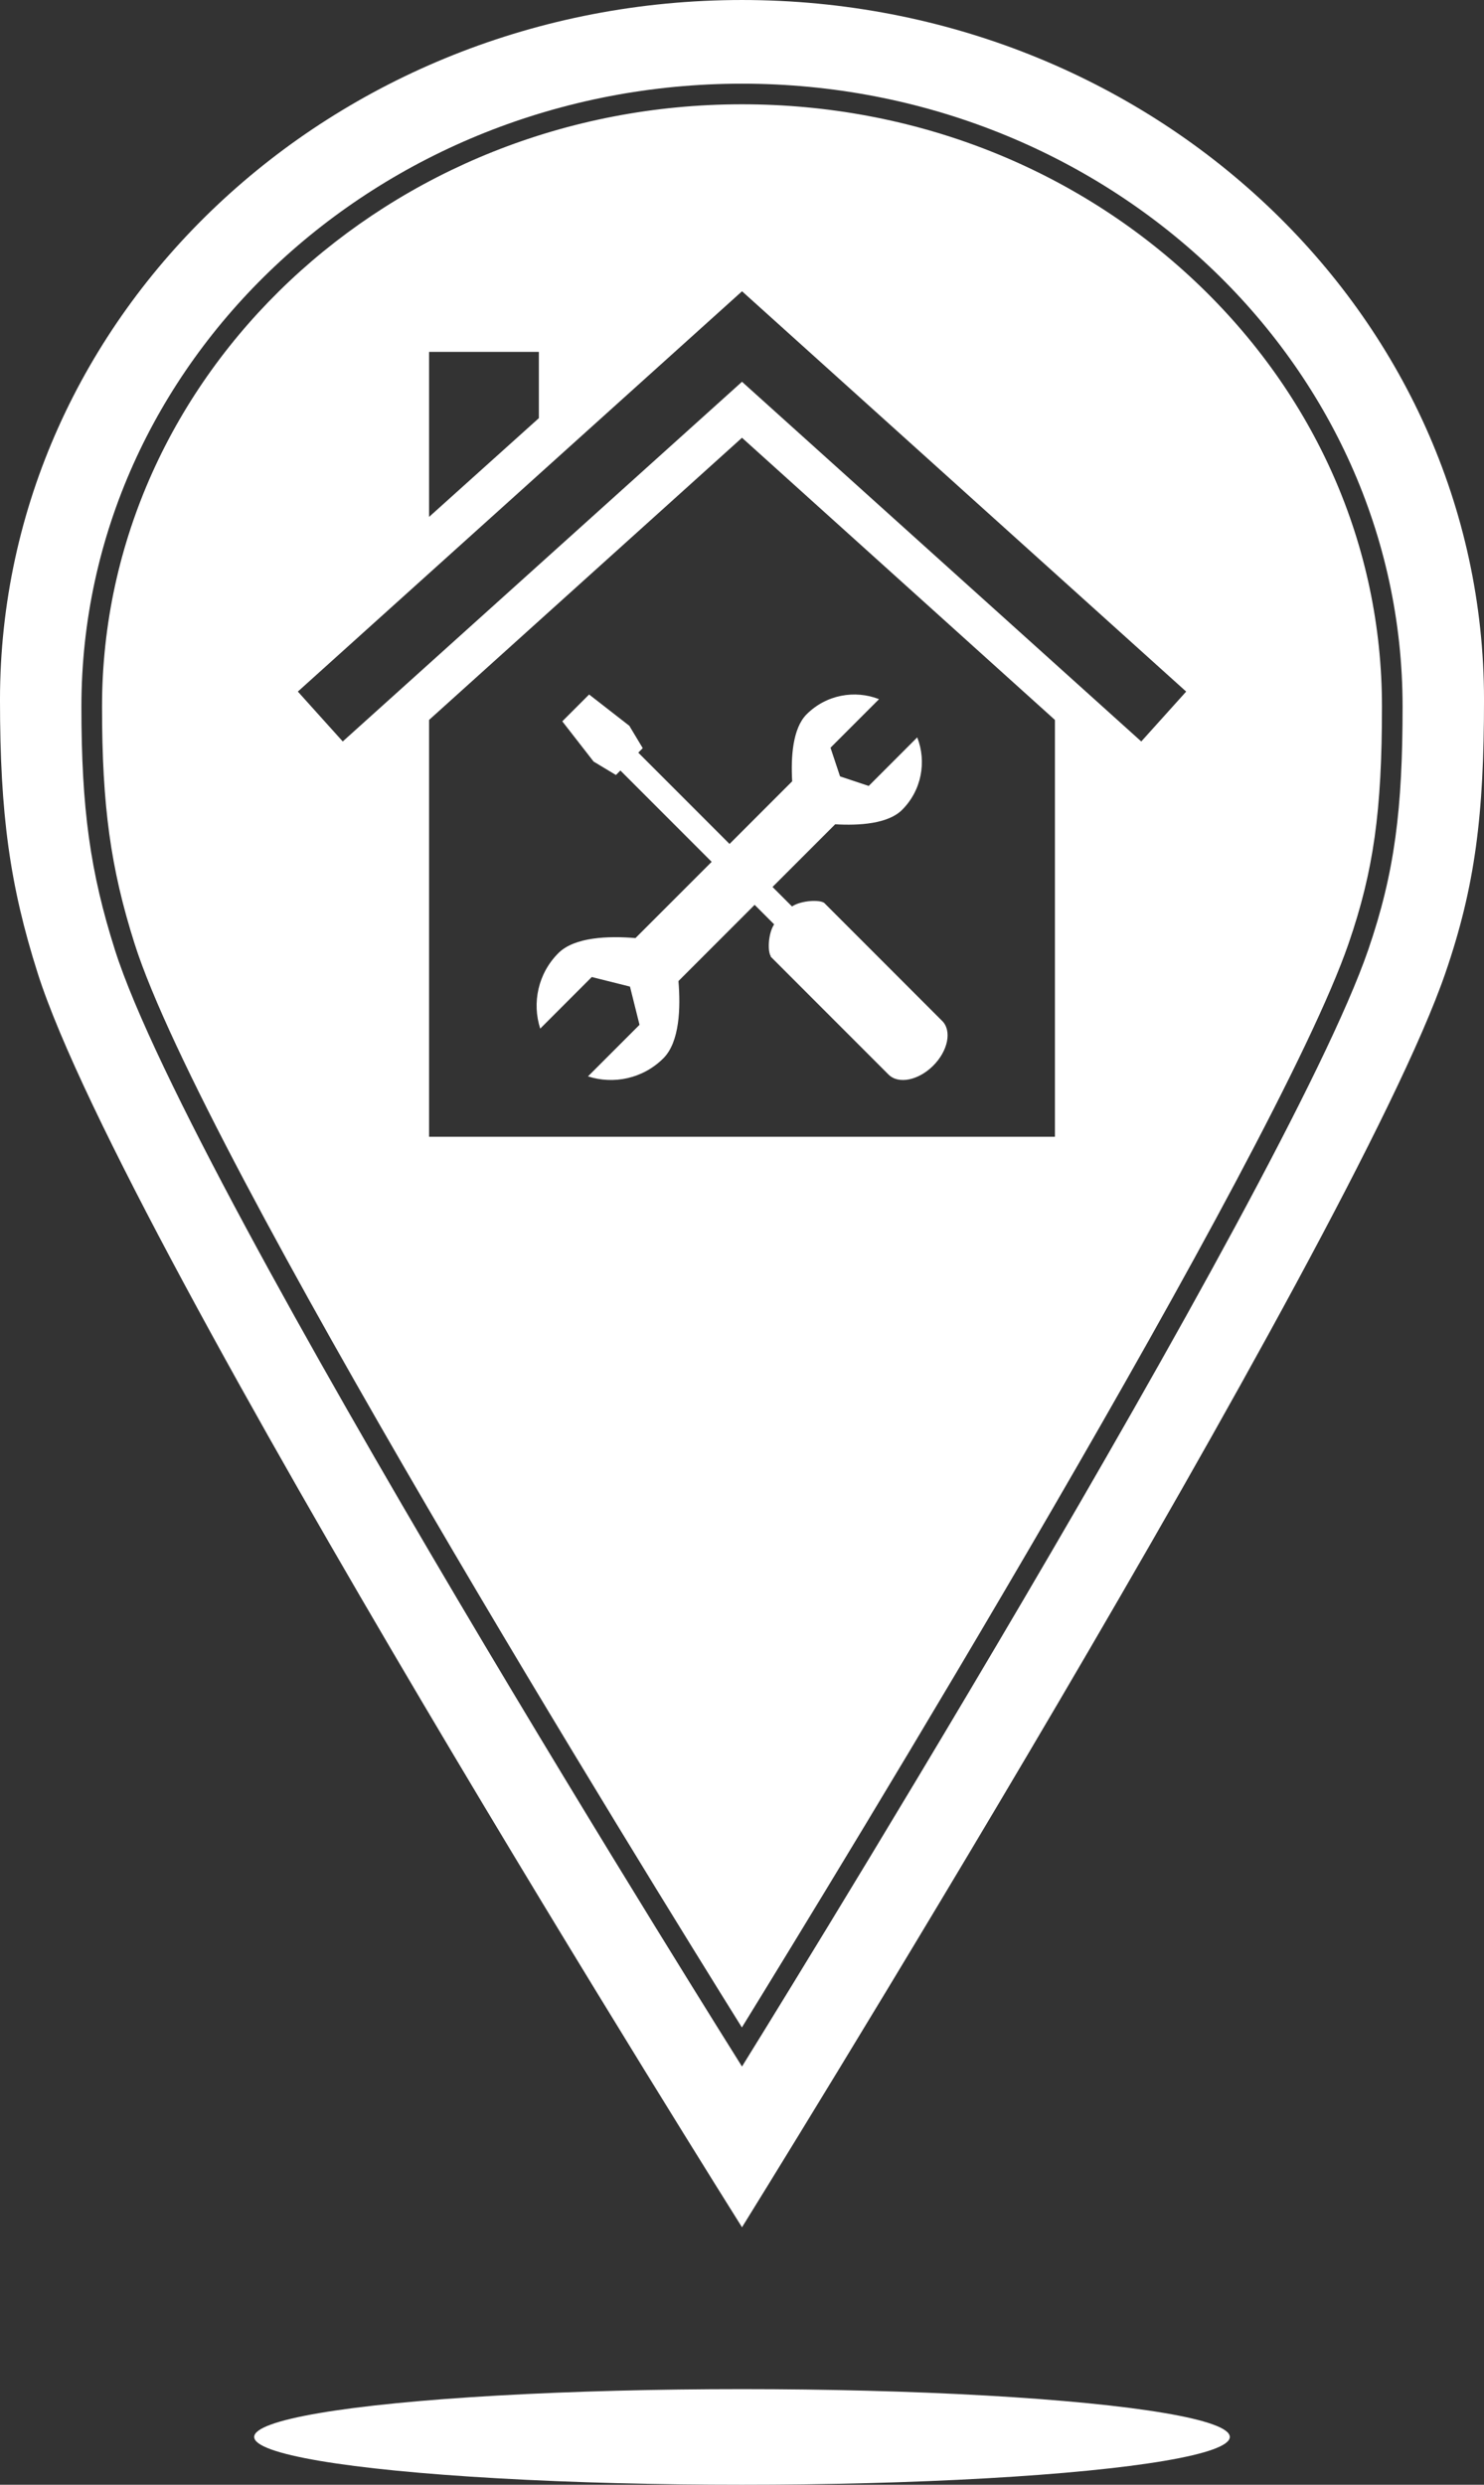
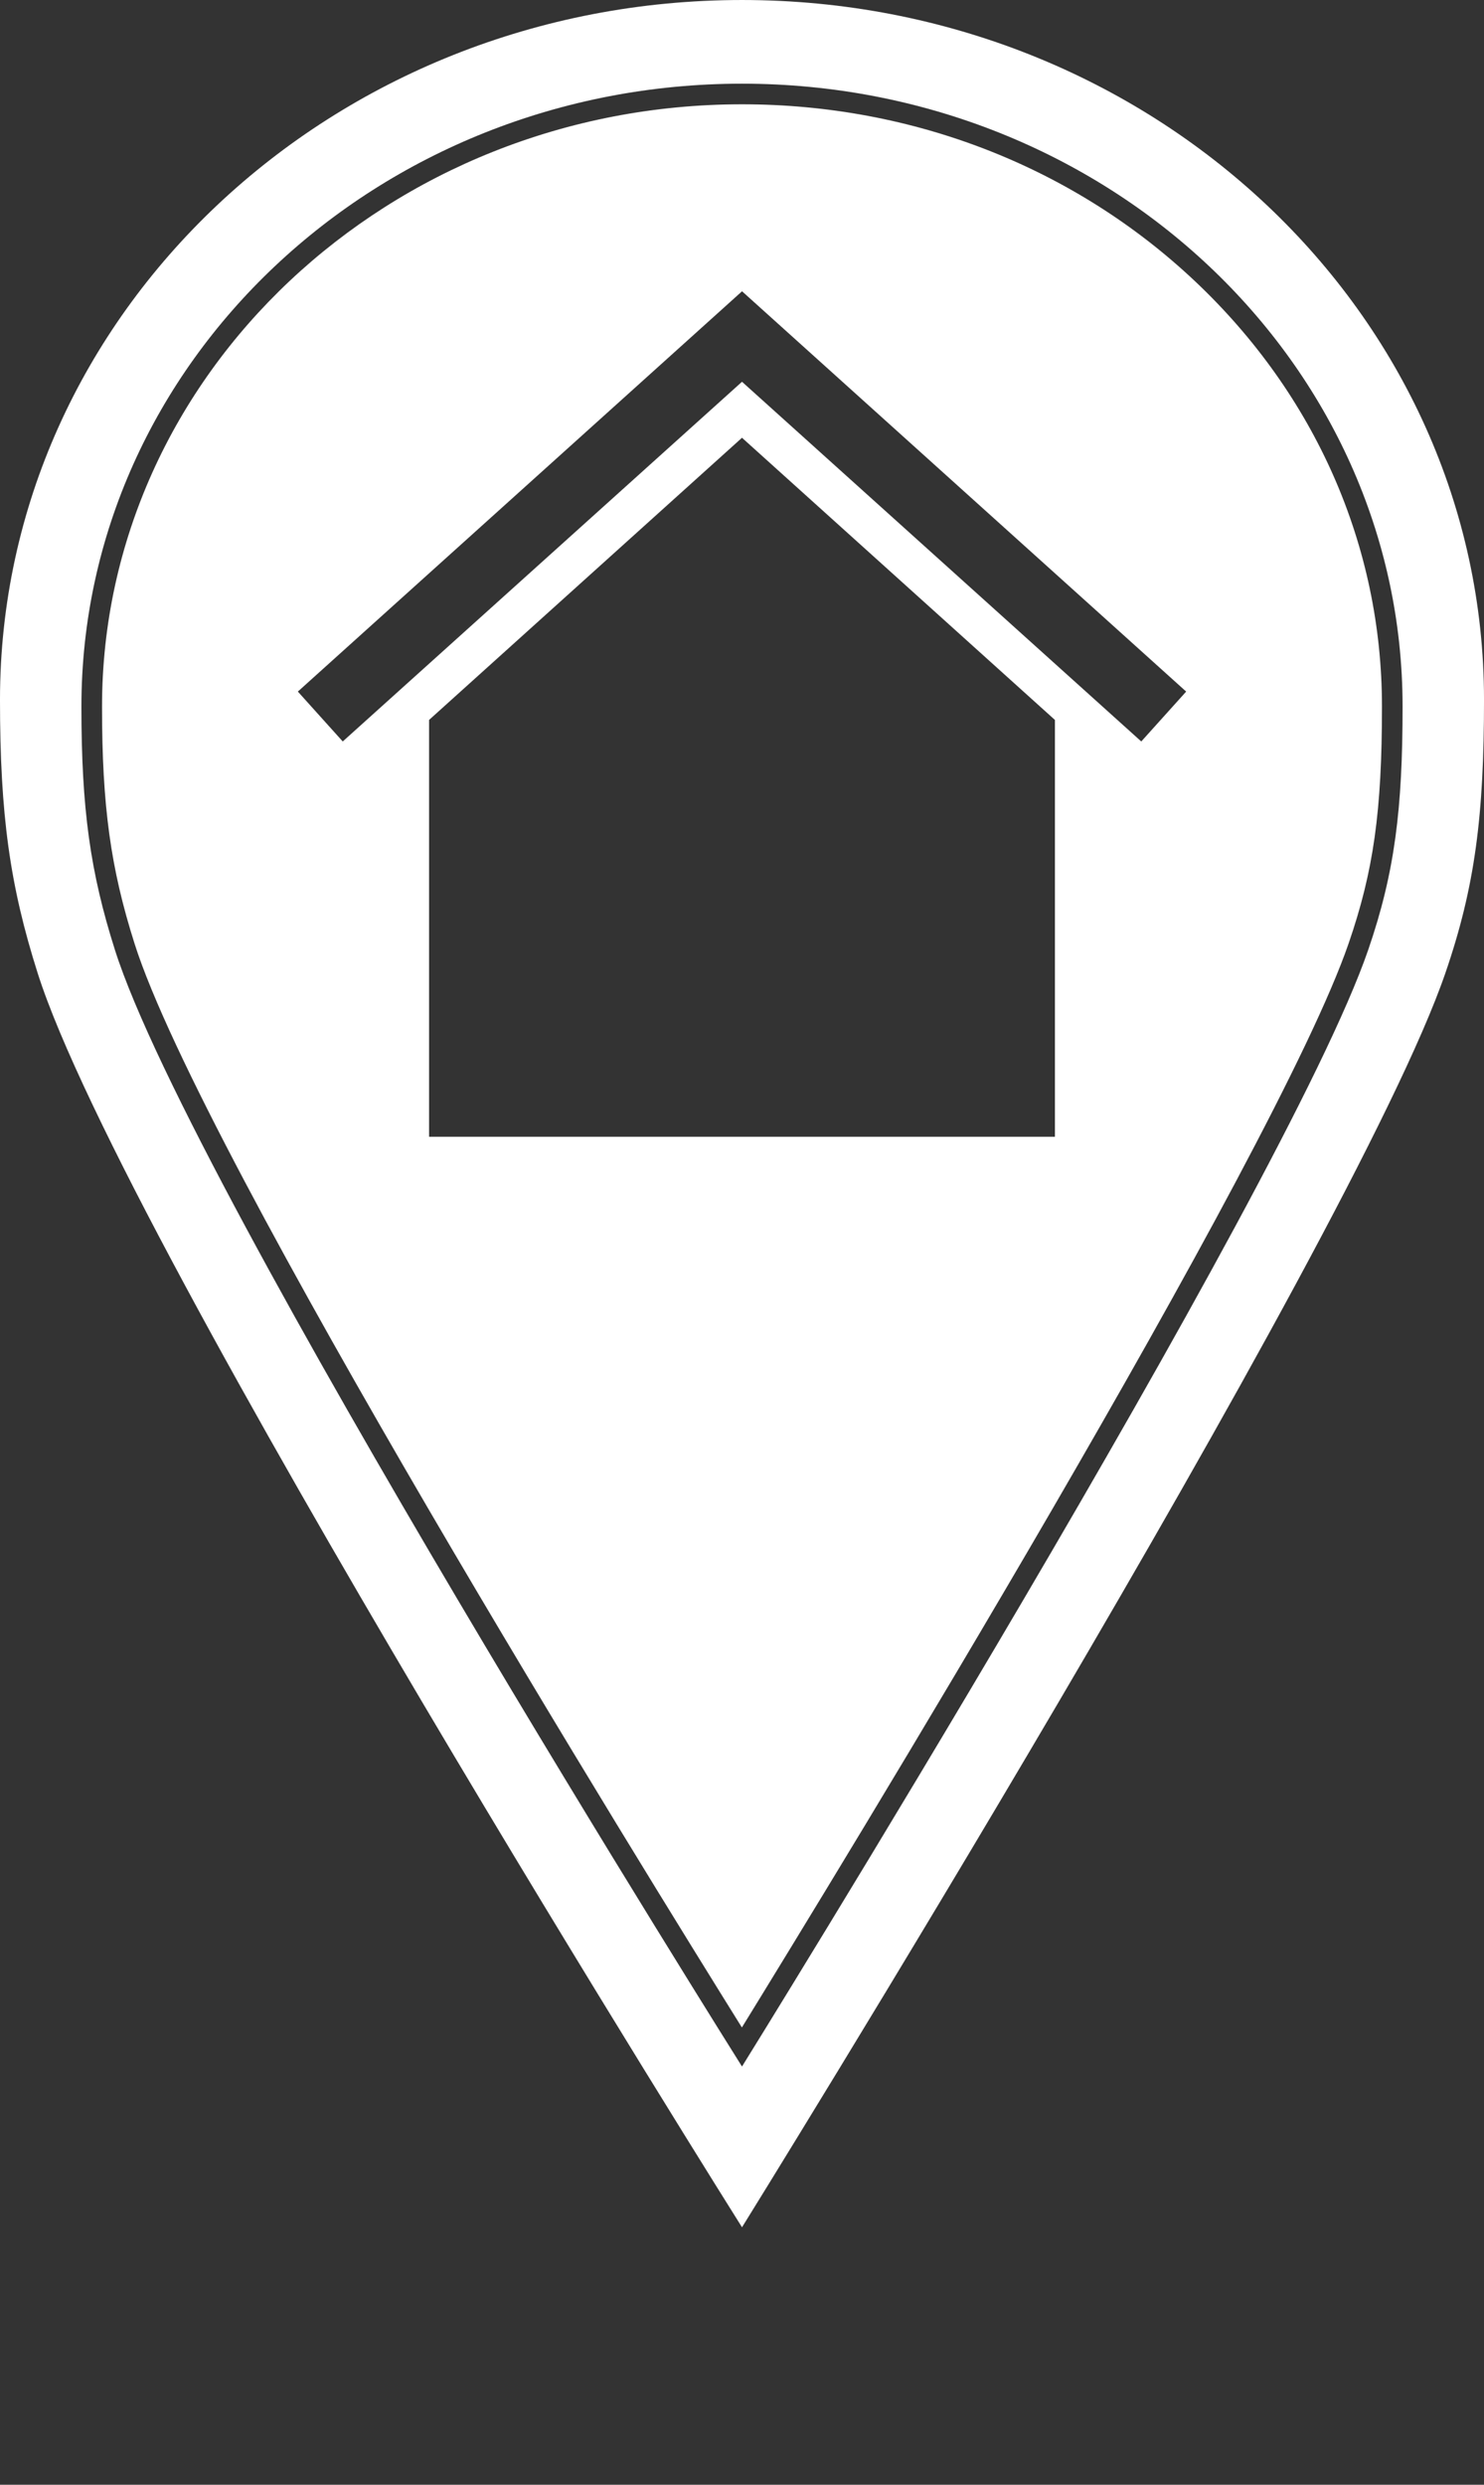
<svg xmlns="http://www.w3.org/2000/svg" id="Layer_1" data-name="Layer 1" version="1.1" viewBox="0 0 298.13 498.902">
  <rect x="0" y="0" width="298.13" height="498.902" fill="#333333" stroke="none" />
-   <ellipse cx="149.065" cy="489.301" rx="98" ry="9.6" fill="#fff" stroke-width="0" />
  <path d="M149.065.001C66.794.001.003,62.881-.001,140.501c-.001,23.052,1.977,37.295,7.571,54.9,17.322,54.515,141.496,251.8,141.496,251.8,0,0,122.525-197.284,141.296-251.8,6.018-17.476,7.769-31.848,7.77-54.9C298.135,62.881,231.336.001,149.065.001ZM274.856,190.758c-16.711,48.533-125.791,224.167-125.791,224.167,0,0-110.548-175.635-125.968-224.167-4.98-15.673-6.741-28.353-6.74-48.875.003-69.102,59.465-125.081,132.708-125.081s132.712,55.98,132.708,125.081c-.001,20.522-1.56,33.317-6.917,48.875Z" fill="#fff" stroke-width="0" />
  <g>
-     <path d="M146.562,169.454l-18.335-18.334.898-.9-2.695-4.489-8.078-6.286-5.39,5.389,6.288,8.077,4.487,2.697.898-.9,18.336,18.337-15.309,15.307c-5.377-.449-12.222-.242-15.492,3.023-4.098,4.101-5.311,9.993-3.642,15.156l10.357-10.358,7.674,1.92,1.918,7.675-10.354,10.353c5.159,1.669,11.051.46,15.151-3.639,3.268-3.271,3.472-10.115,3.022-15.496l15.308-15.307,3.915,3.914c-1.241,1.896-1.324,5.513-.663,6.405l-.056.055,23.706,23.708c1.985,1.981,6.005,1.177,8.978-1.797,2.973-2.976,3.78-6.995,1.796-8.979-.005-.002-.008-.002-.011-.006l-23.693-23.693c-.897-.663-4.576-.529-6.466.717l-3.913-3.914,12.586-12.585c4.808.283,10.624-.077,13.45-2.9,3.934-3.934,4.945-9.68,3.035-14.549l-9.747,9.75-5.759-1.92-1.916-5.753,9.749-9.751c-4.866-1.908-10.614-.896-14.547,3.038-2.825,2.825-3.182,8.639-2.901,13.452l-12.586,12.584Z" fill="#fff" stroke-width="0" />
-     <path d="M240.047,56.442c-24.298-22.893-56.61-35.501-90.982-35.501-70.889,0-128.564,54.254-128.567,120.941-.001,19.947,1.712,32.409,6.545,47.621,13.54,42.615,103.016,187.153,121.999,217.579,18.778-30.476,107.208-175.011,121.898-217.673,5.002-14.528,6.691-26.521,6.692-47.527.002-32.26-13.346-62.603-37.585-85.44ZM86.199,70.656h22.057v13.301l-22.057,19.83v-33.131ZM211.931,228.241h-125.732v-83.689l62.866-56.656,62.866,56.656v83.689ZM229.276,148.876l-80.21-72.222-80.21,72.222-9.019-10.017,89.235-80.374,89.225,80.374-9.019,10.017Z" fill="#fff" stroke-width="0" />
+     <path d="M240.047,56.442c-24.298-22.893-56.61-35.501-90.982-35.501-70.889,0-128.564,54.254-128.567,120.941-.001,19.947,1.712,32.409,6.545,47.621,13.54,42.615,103.016,187.153,121.999,217.579,18.778-30.476,107.208-175.011,121.898-217.673,5.002-14.528,6.691-26.521,6.692-47.527.002-32.26-13.346-62.603-37.585-85.44ZM86.199,70.656h22.057v13.301v-33.131ZM211.931,228.241h-125.732v-83.689l62.866-56.656,62.866,56.656v83.689ZM229.276,148.876l-80.21-72.222-80.21,72.222-9.019-10.017,89.235-80.374,89.225,80.374-9.019,10.017Z" fill="#fff" stroke-width="0" />
  </g>
</svg>